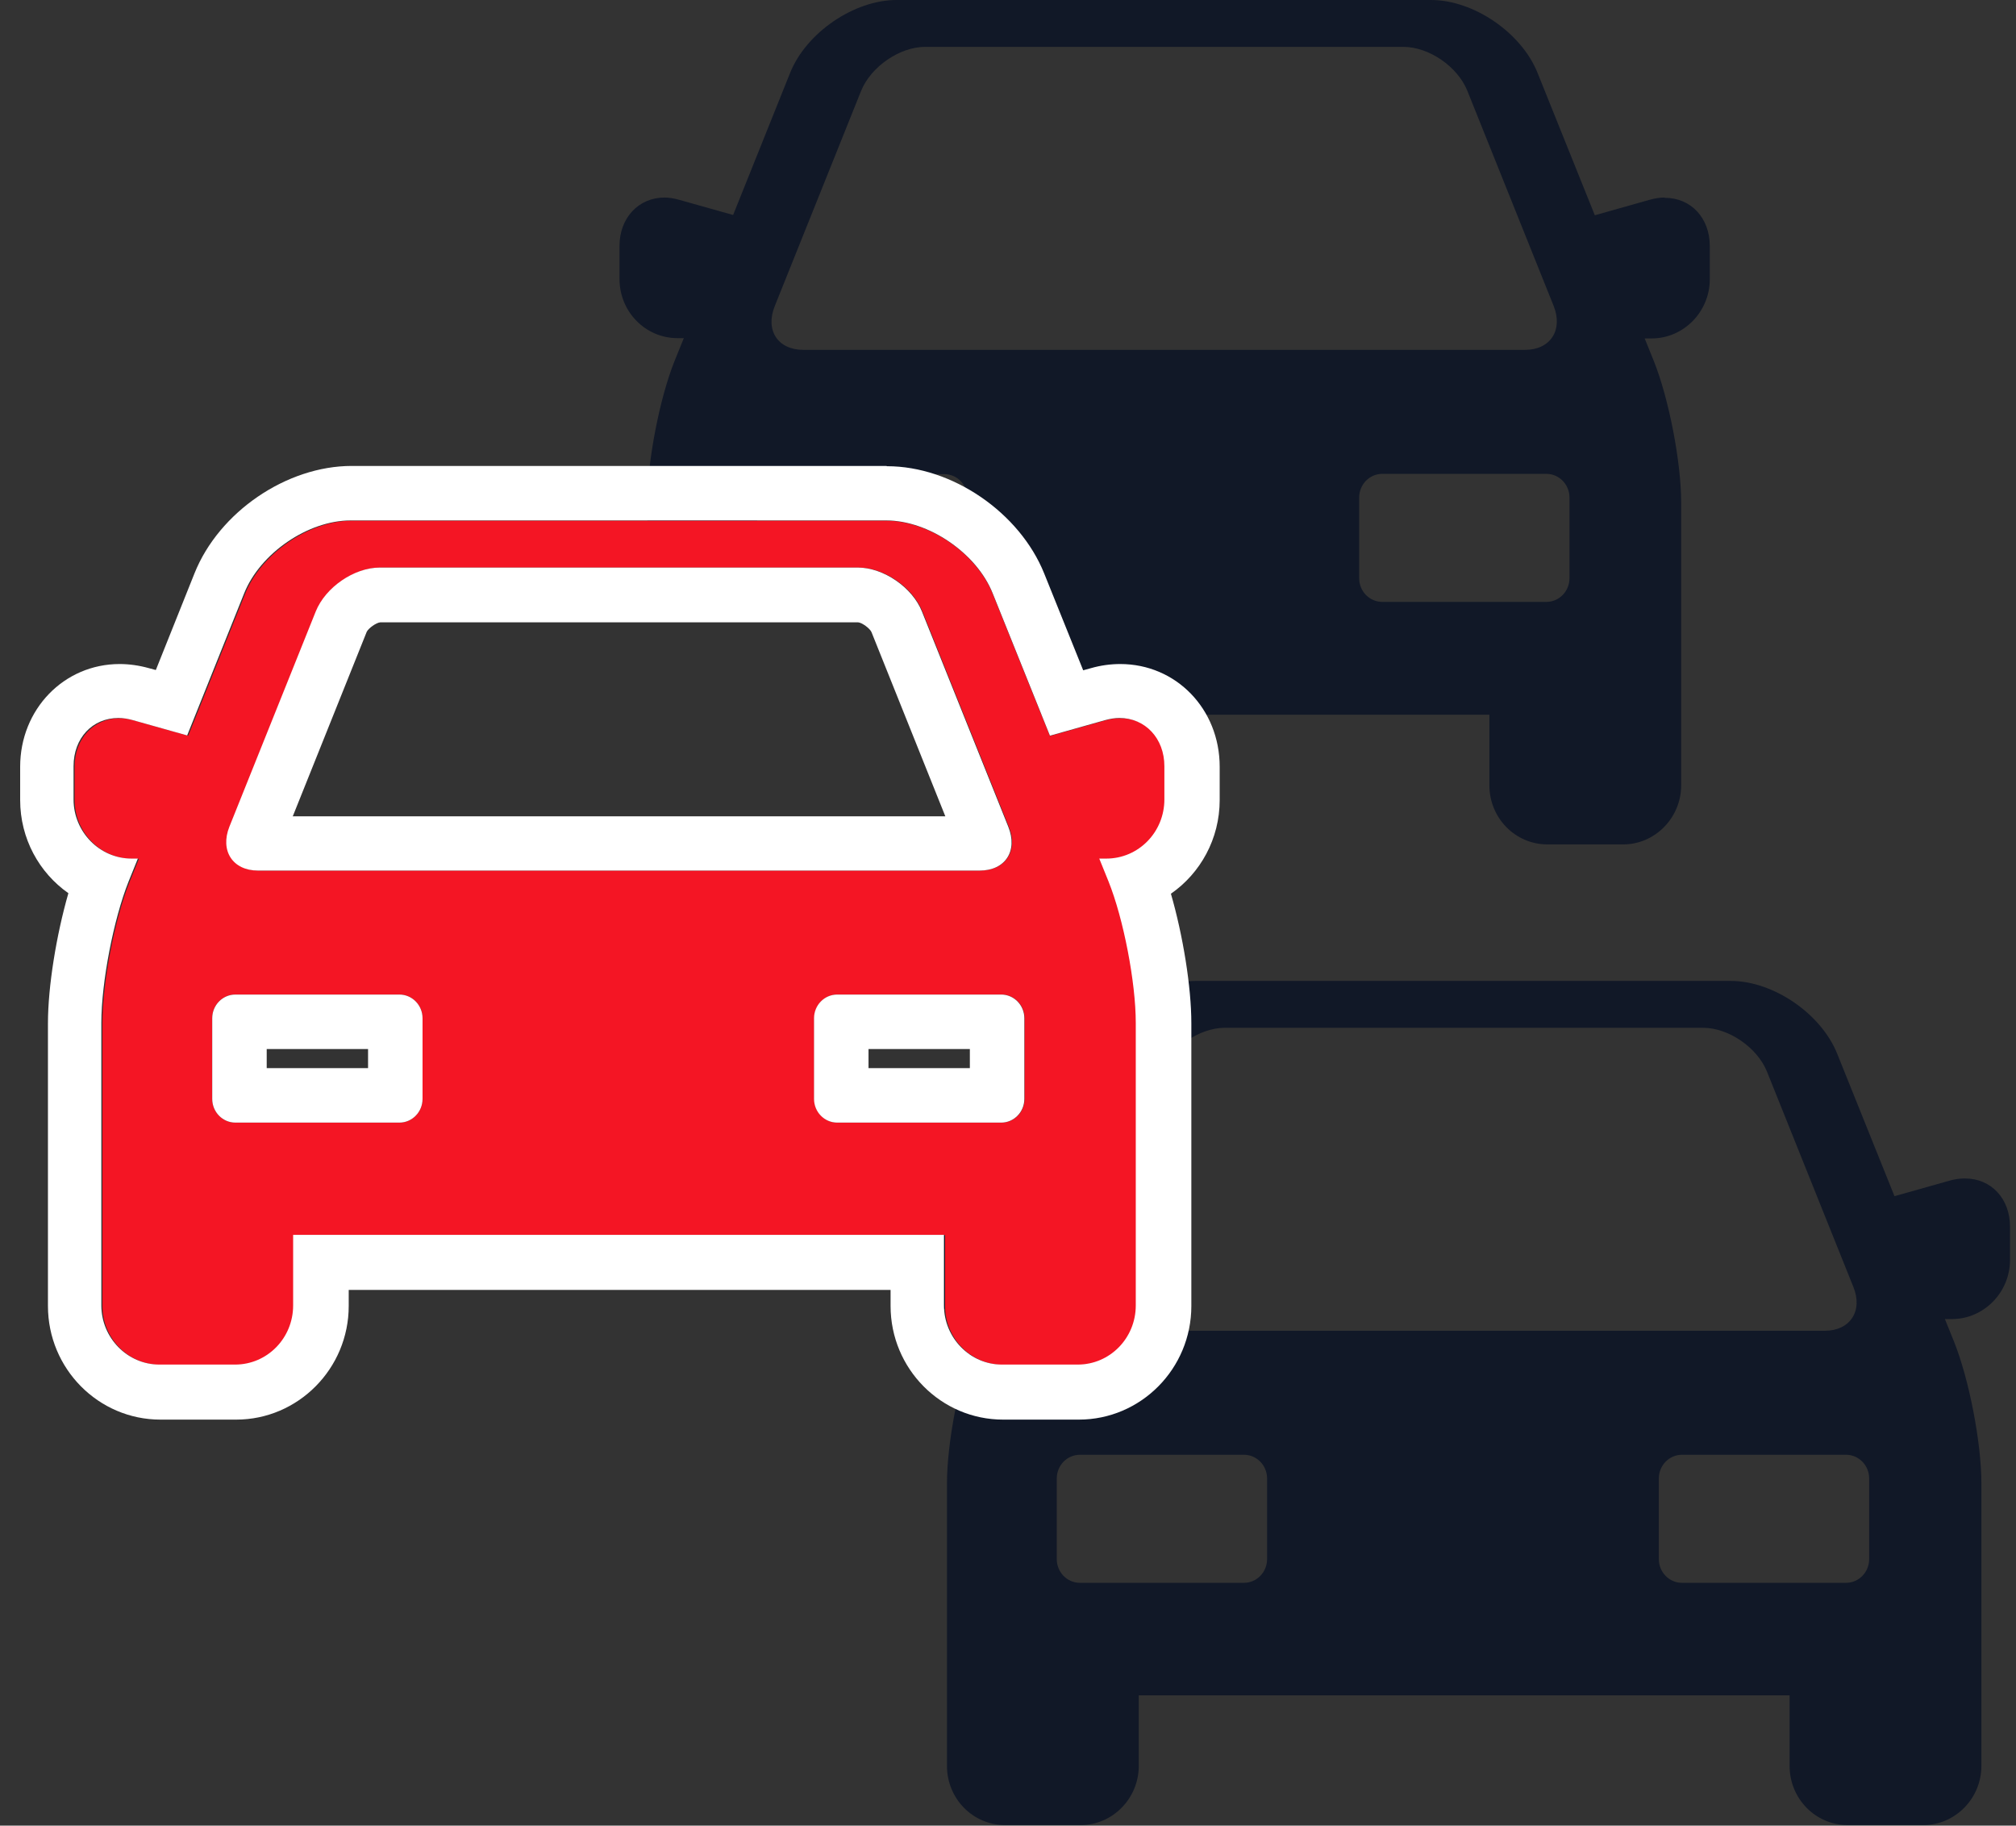
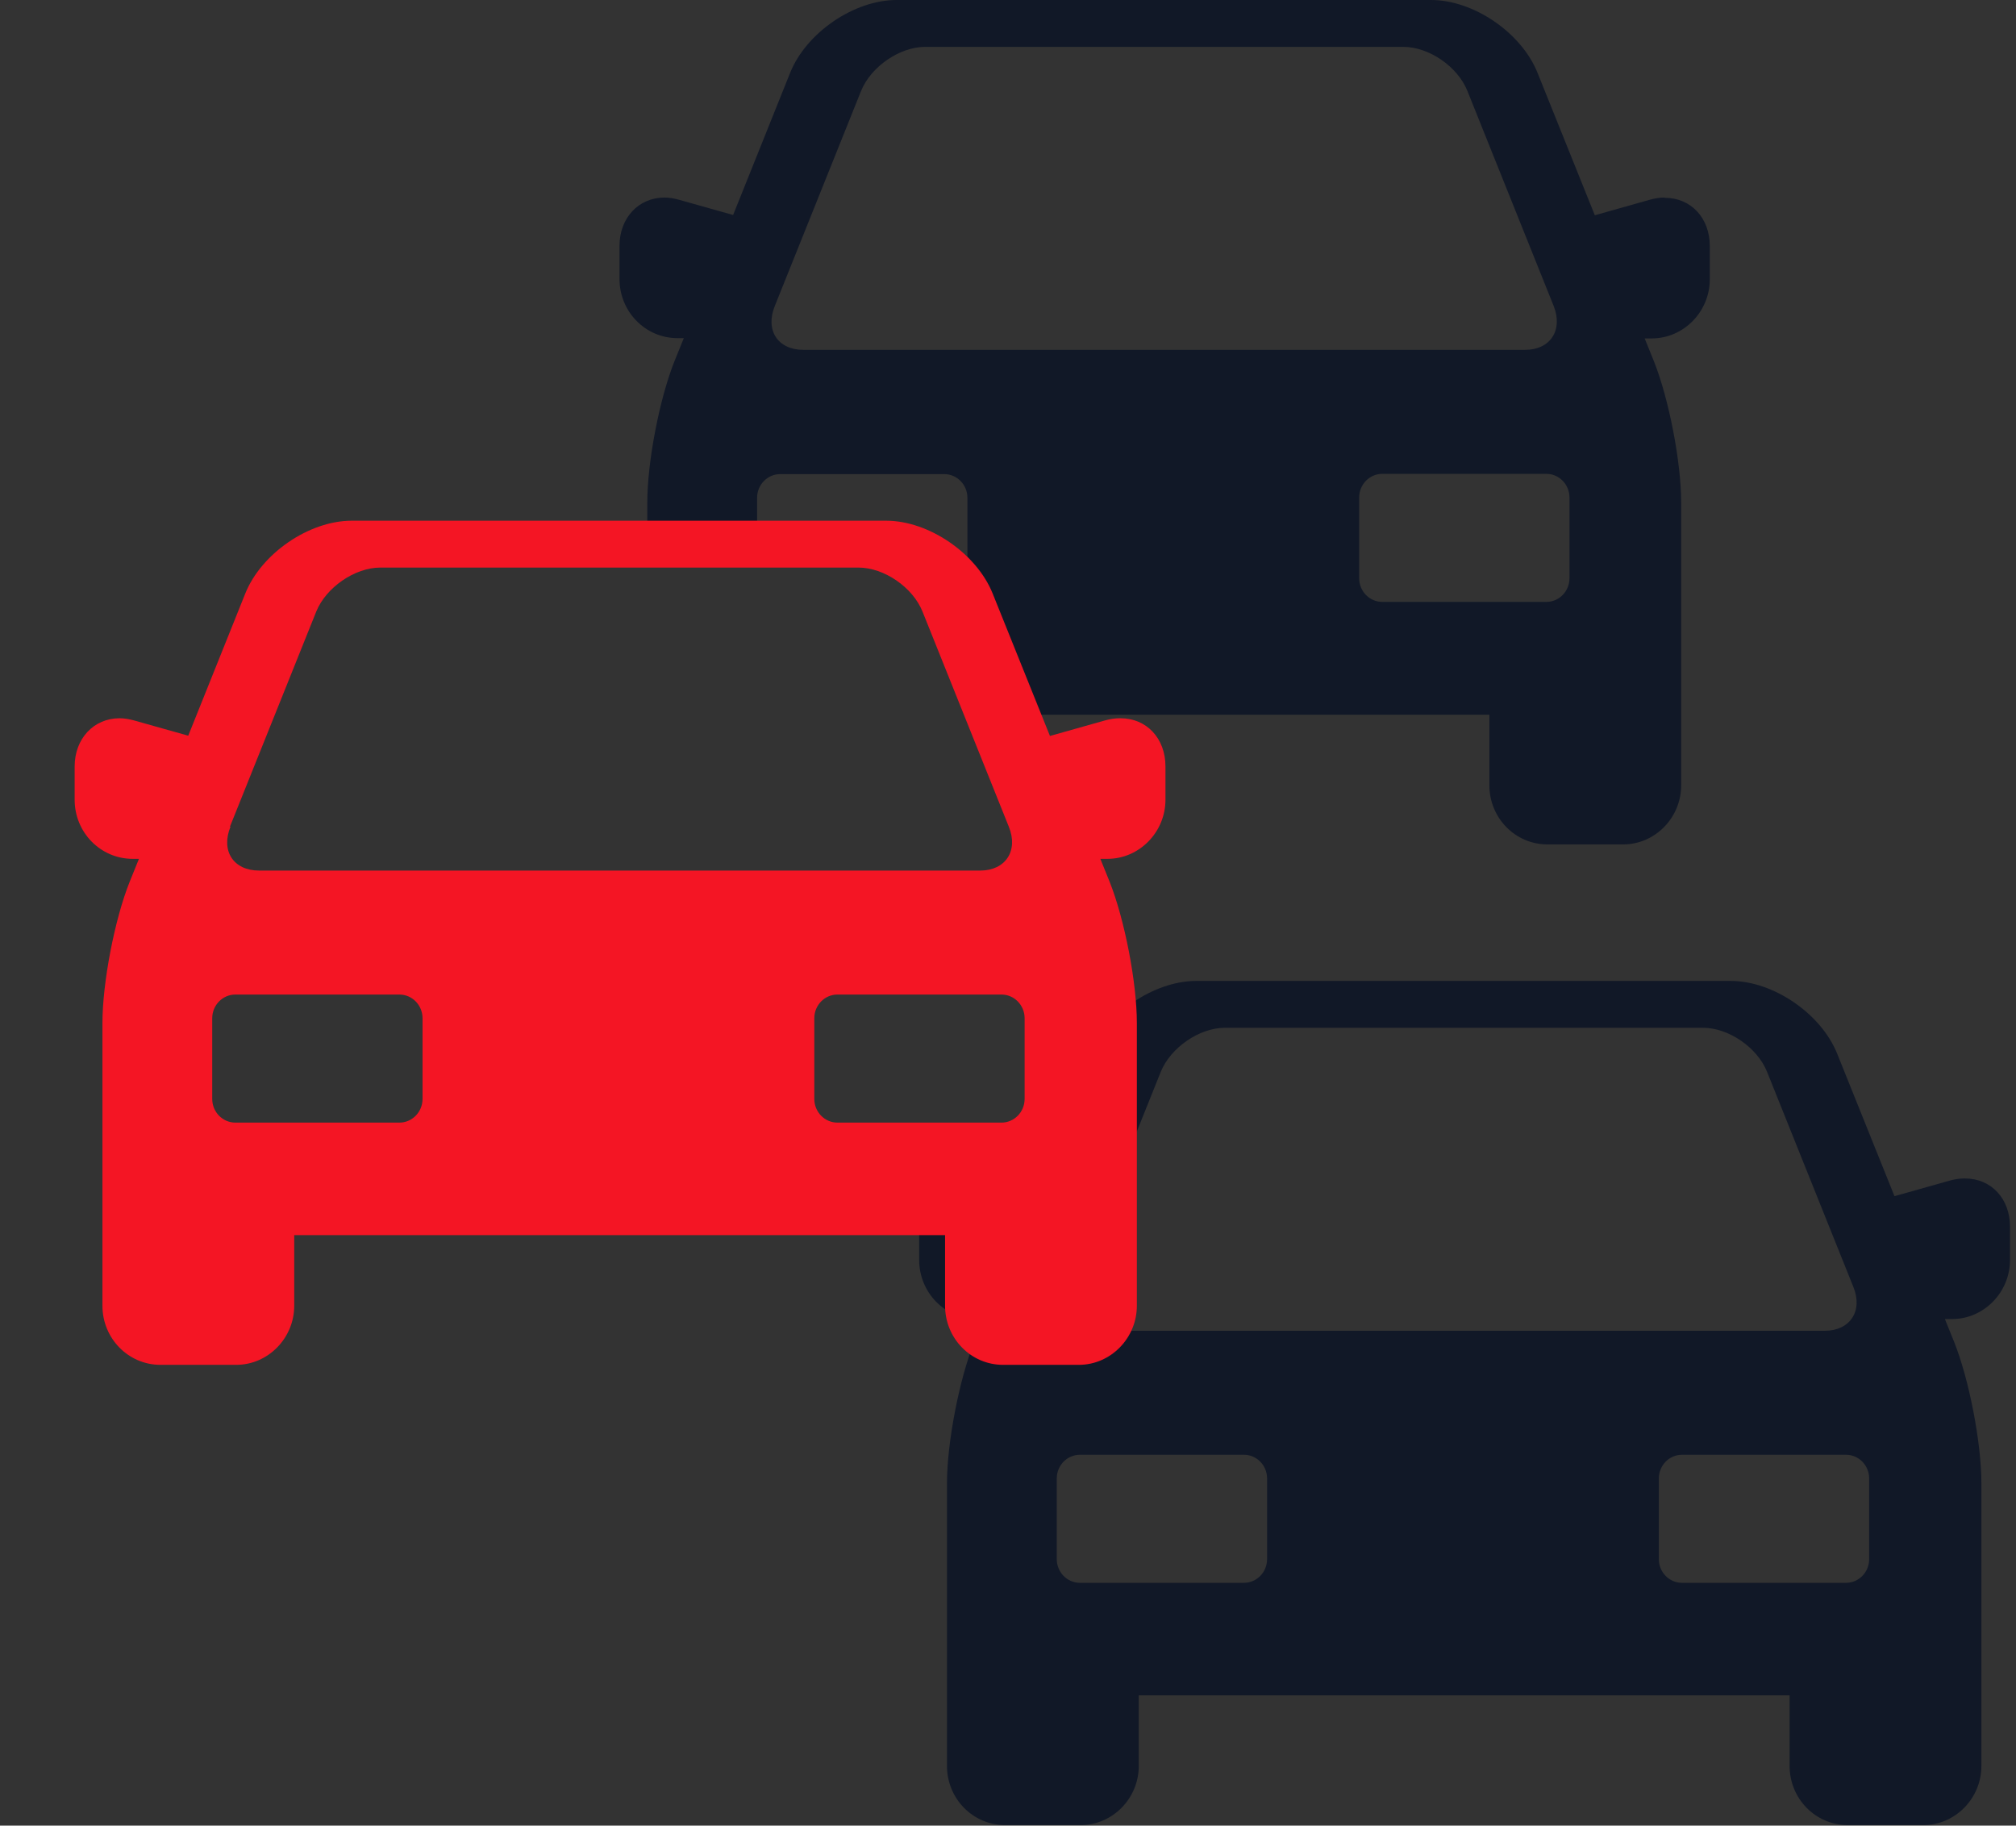
<svg xmlns="http://www.w3.org/2000/svg" width="74" height="67" viewBox="0 0 74 67" fill="none">
  <rect x="0" y="0" width="74" height="67" fill="#333333" stroke="none" />
  <path d="M72.09 43.25C71.92 43.25 71.74 43.28 71.56 43.33L69.54 43.9L67.44 38.68C66.85 37.2 65.09 36 63.53 36H43.91C42.35 36 40.59 37.2 40 38.68L37.91 43.89L35.92 43.33C35.74 43.28 35.56 43.25 35.39 43.25C34.44 43.25 33.74 44 33.74 45.02V46.24C33.74 47.44 34.69 48.41 35.87 48.41H36.1L35.76 49.25C35.21 50.62 34.76 52.95 34.76 54.44V64.81C34.76 66.01 35.71 66.98 36.89 66.98H39.67C40.84 66.98 41.8 66 41.8 64.81V62.22H65.69V64.81C65.69 66.01 66.64 66.98 67.82 66.98H70.6C71.77 66.98 72.73 66 72.73 64.81V54.44C72.73 52.95 72.28 50.63 71.73 49.25L71.39 48.41H71.65C72.82 48.41 73.78 47.43 73.78 46.24V45.02C73.78 43.99 73.09 43.25 72.13 43.25H72.09ZM39.44 47.23L42.61 39.33C42.97 38.45 44.02 37.72 44.96 37.72H62.51C63.45 37.72 64.5 38.44 64.86 39.33L68.03 47.23C68.39 48.11 67.91 48.84 66.98 48.84H40.51C39.57 48.84 39.1 48.12 39.46 47.23H39.44ZM46.51 57.22C46.51 57.7 46.13 58.09 45.66 58.09H39.64C39.17 58.09 38.79 57.7 38.79 57.22V54.26C38.79 53.78 39.17 53.39 39.64 53.39H45.66C46.13 53.39 46.51 53.78 46.51 54.26V57.22ZM68.61 57.22C68.61 57.7 68.23 58.09 67.76 58.09H61.74C61.27 58.09 60.89 57.7 60.89 57.22V54.26C60.89 53.78 61.27 53.39 61.74 53.39H67.76C68.23 53.39 68.61 53.78 68.61 54.26V57.22Z" fill="#111827" />
  <path d="M61.09 7.25C60.92 7.25 60.74 7.28 60.56 7.33L58.54 7.9L56.44 2.68C55.85 1.2 54.09 0 52.53 0H32.91C31.35 0 29.59 1.2 29 2.68L26.91 7.89L24.92 7.33C24.74 7.28 24.56 7.25 24.39 7.25C23.44 7.25 22.74 8 22.74 9.02V10.24C22.74 11.44 23.69 12.41 24.87 12.41H25.1L24.76 13.25C24.21 14.62 23.76 16.95 23.76 18.44V19.99H27.79V18.27C27.79 17.79 28.17 17.4 28.64 17.4H34.66C35.13 17.4 35.51 17.79 35.51 18.27V21.23C35.51 21.68 35.17 22.04 34.74 22.08L35.74 26.23H54.67V28.82C54.67 30.02 55.62 30.99 56.8 30.99H59.58C60.75 30.99 61.71 30.01 61.71 28.82V18.45C61.71 16.96 61.26 14.64 60.71 13.26L60.37 12.42H60.63C61.8 12.42 62.76 11.44 62.76 10.25V9.03C62.76 8 62.07 7.26 61.11 7.26L61.09 7.25ZM29.49 12.84C28.55 12.84 28.08 12.12 28.44 11.23L31.61 3.33C31.97 2.45 33.02 1.72 33.96 1.72H51.51C52.45 1.72 53.5 2.44 53.86 3.33L57.03 11.23C57.38 12.11 56.91 12.84 55.98 12.84H29.51H29.49ZM57.61 21.22C57.61 21.7 57.23 22.09 56.76 22.09H50.74C50.27 22.09 49.89 21.7 49.89 21.22V18.26C49.89 17.78 50.27 17.39 50.74 17.39H56.76C57.23 17.39 57.61 17.78 57.61 18.26V21.22Z" fill="#111827" />
  <path d="M41.09 26.36C40.92 26.36 40.74 26.39 40.56 26.44L38.54 27.01L36.44 21.79C35.85 20.31 34.09 19.11 32.53 19.11H12.91C11.35 19.11 9.59 20.31 9 21.79L6.91 27L4.92 26.44C4.74 26.39 4.56 26.36 4.39 26.36C3.44 26.36 2.74 27.11 2.74 28.13V29.35C2.74 30.55 3.69 31.52 4.87 31.52H5.1L4.76 32.36C4.21 33.73 3.76 36.06 3.76 37.55V47.92C3.76 49.12 4.71 50.09 5.89 50.09H8.67C9.84 50.09 10.8 49.11 10.8 47.92V45.33H34.69V47.92C34.69 49.12 35.64 50.09 36.82 50.09H39.6C40.77 50.09 41.73 49.11 41.73 47.92V37.55C41.73 36.06 41.28 33.74 40.73 32.36L40.39 31.52H40.65C41.82 31.52 42.78 30.54 42.78 29.35V28.13C42.78 27.1 42.09 26.36 41.13 26.36H41.09ZM8.44 30.34L11.61 22.44C11.97 21.56 13.02 20.83 13.96 20.83H31.51C32.45 20.83 33.5 21.55 33.86 22.44L37.03 30.34C37.39 31.22 36.91 31.95 35.98 31.95H9.51C8.57 31.95 8.1 31.23 8.46 30.34H8.44ZM15.51 40.33C15.51 40.81 15.13 41.2 14.66 41.2H8.64C8.17 41.2 7.79 40.81 7.79 40.33V37.37C7.79 36.89 8.17 36.5 8.64 36.5H14.66C15.13 36.5 15.51 36.89 15.51 37.37V40.33ZM37.61 40.33C37.61 40.81 37.23 41.2 36.76 41.2H30.74C30.27 41.2 29.89 40.81 29.89 40.33V37.37C29.89 36.89 30.27 36.5 30.74 36.5H36.76C37.23 36.5 37.61 36.89 37.61 37.37V40.33Z" fill="#F41524" />
-   <path d="M32.53 19.1C34.09 19.1 35.85 20.3 36.44 21.78L38.54 27L40.56 26.43C40.74 26.38 40.92 26.35 41.09 26.35C42.04 26.35 42.74 27.1 42.74 28.12V29.34C42.74 30.54 41.79 31.51 40.61 31.51H40.35L40.69 32.35C41.24 33.72 41.69 36.05 41.69 37.54V47.91C41.69 49.11 40.74 50.08 39.56 50.08H36.78C35.61 50.08 34.65 49.1 34.65 47.91V45.32H10.76V47.91C10.76 49.11 9.81 50.08 8.63 50.08H5.85C4.68 50.08 3.72 49.1 3.72 47.91V37.54C3.72 36.05 4.17 33.73 4.72 32.35L5.06 31.51H4.83C3.66 31.51 2.7 30.53 2.7 29.34V28.12C2.7 27.09 3.39 26.35 4.35 26.35C4.52 26.35 4.7 26.38 4.88 26.43L6.87 26.99L8.96 21.78C9.55 20.3 11.31 19.1 12.87 19.1H32.49M9.49 31.95H35.96C36.9 31.95 37.37 31.23 37.01 30.34L33.84 22.44C33.49 21.56 32.43 20.83 31.49 20.83H13.94C13 20.83 11.95 21.55 11.59 22.44L8.42 30.34C8.07 31.22 8.54 31.95 9.47 31.95M30.73 41.2H36.75C37.22 41.2 37.6 40.81 37.6 40.33V37.37C37.6 36.89 37.22 36.5 36.75 36.5H30.73C30.26 36.5 29.88 36.89 29.88 37.37V40.33C29.88 40.81 30.26 41.2 30.73 41.2ZM8.64 41.2H14.66C15.13 41.2 15.51 40.81 15.51 40.33V37.37C15.51 36.89 15.13 36.5 14.66 36.5H8.64C8.17 36.5 7.79 36.89 7.79 37.37V40.33C7.79 40.81 8.17 41.2 8.64 41.2ZM32.53 17.1H12.91C10.52 17.1 8.04 18.79 7.14 21.04L5.72 24.59L5.46 24.52C5.1 24.42 4.74 24.37 4.39 24.37C2.35 24.37 0.74 26.03 0.74 28.14V29.36C0.74 30.78 1.44 32.03 2.51 32.78C2.07 34.31 1.76 36.2 1.76 37.56V47.93C1.76 50.23 3.61 52.1 5.89 52.1H8.67C10.94 52.1 12.8 50.23 12.8 47.93V47.34H32.69V47.93C32.69 50.23 34.54 52.1 36.82 52.1H39.6C41.88 52.1 43.73 50.23 43.73 47.93V37.56C43.73 36.21 43.42 34.32 42.98 32.8C44.06 32.05 44.77 30.79 44.77 29.36V28.14C44.77 26.02 43.17 24.37 41.12 24.37C40.76 24.37 40.4 24.42 40.05 24.52L39.76 24.6L38.33 21.05C37.43 18.81 34.95 17.11 32.56 17.11L32.53 17.1ZM10.75 29.95L13.46 23.19C13.52 23.06 13.81 22.85 13.96 22.84H31.5C31.64 22.85 31.93 23.06 31.99 23.2L34.7 29.96H10.74L10.75 29.95ZM31.88 38.5H35.6V39.2H31.88V38.5ZM9.79 38.5H13.51V39.2H9.79V38.5Z" fill="white" />
</svg>